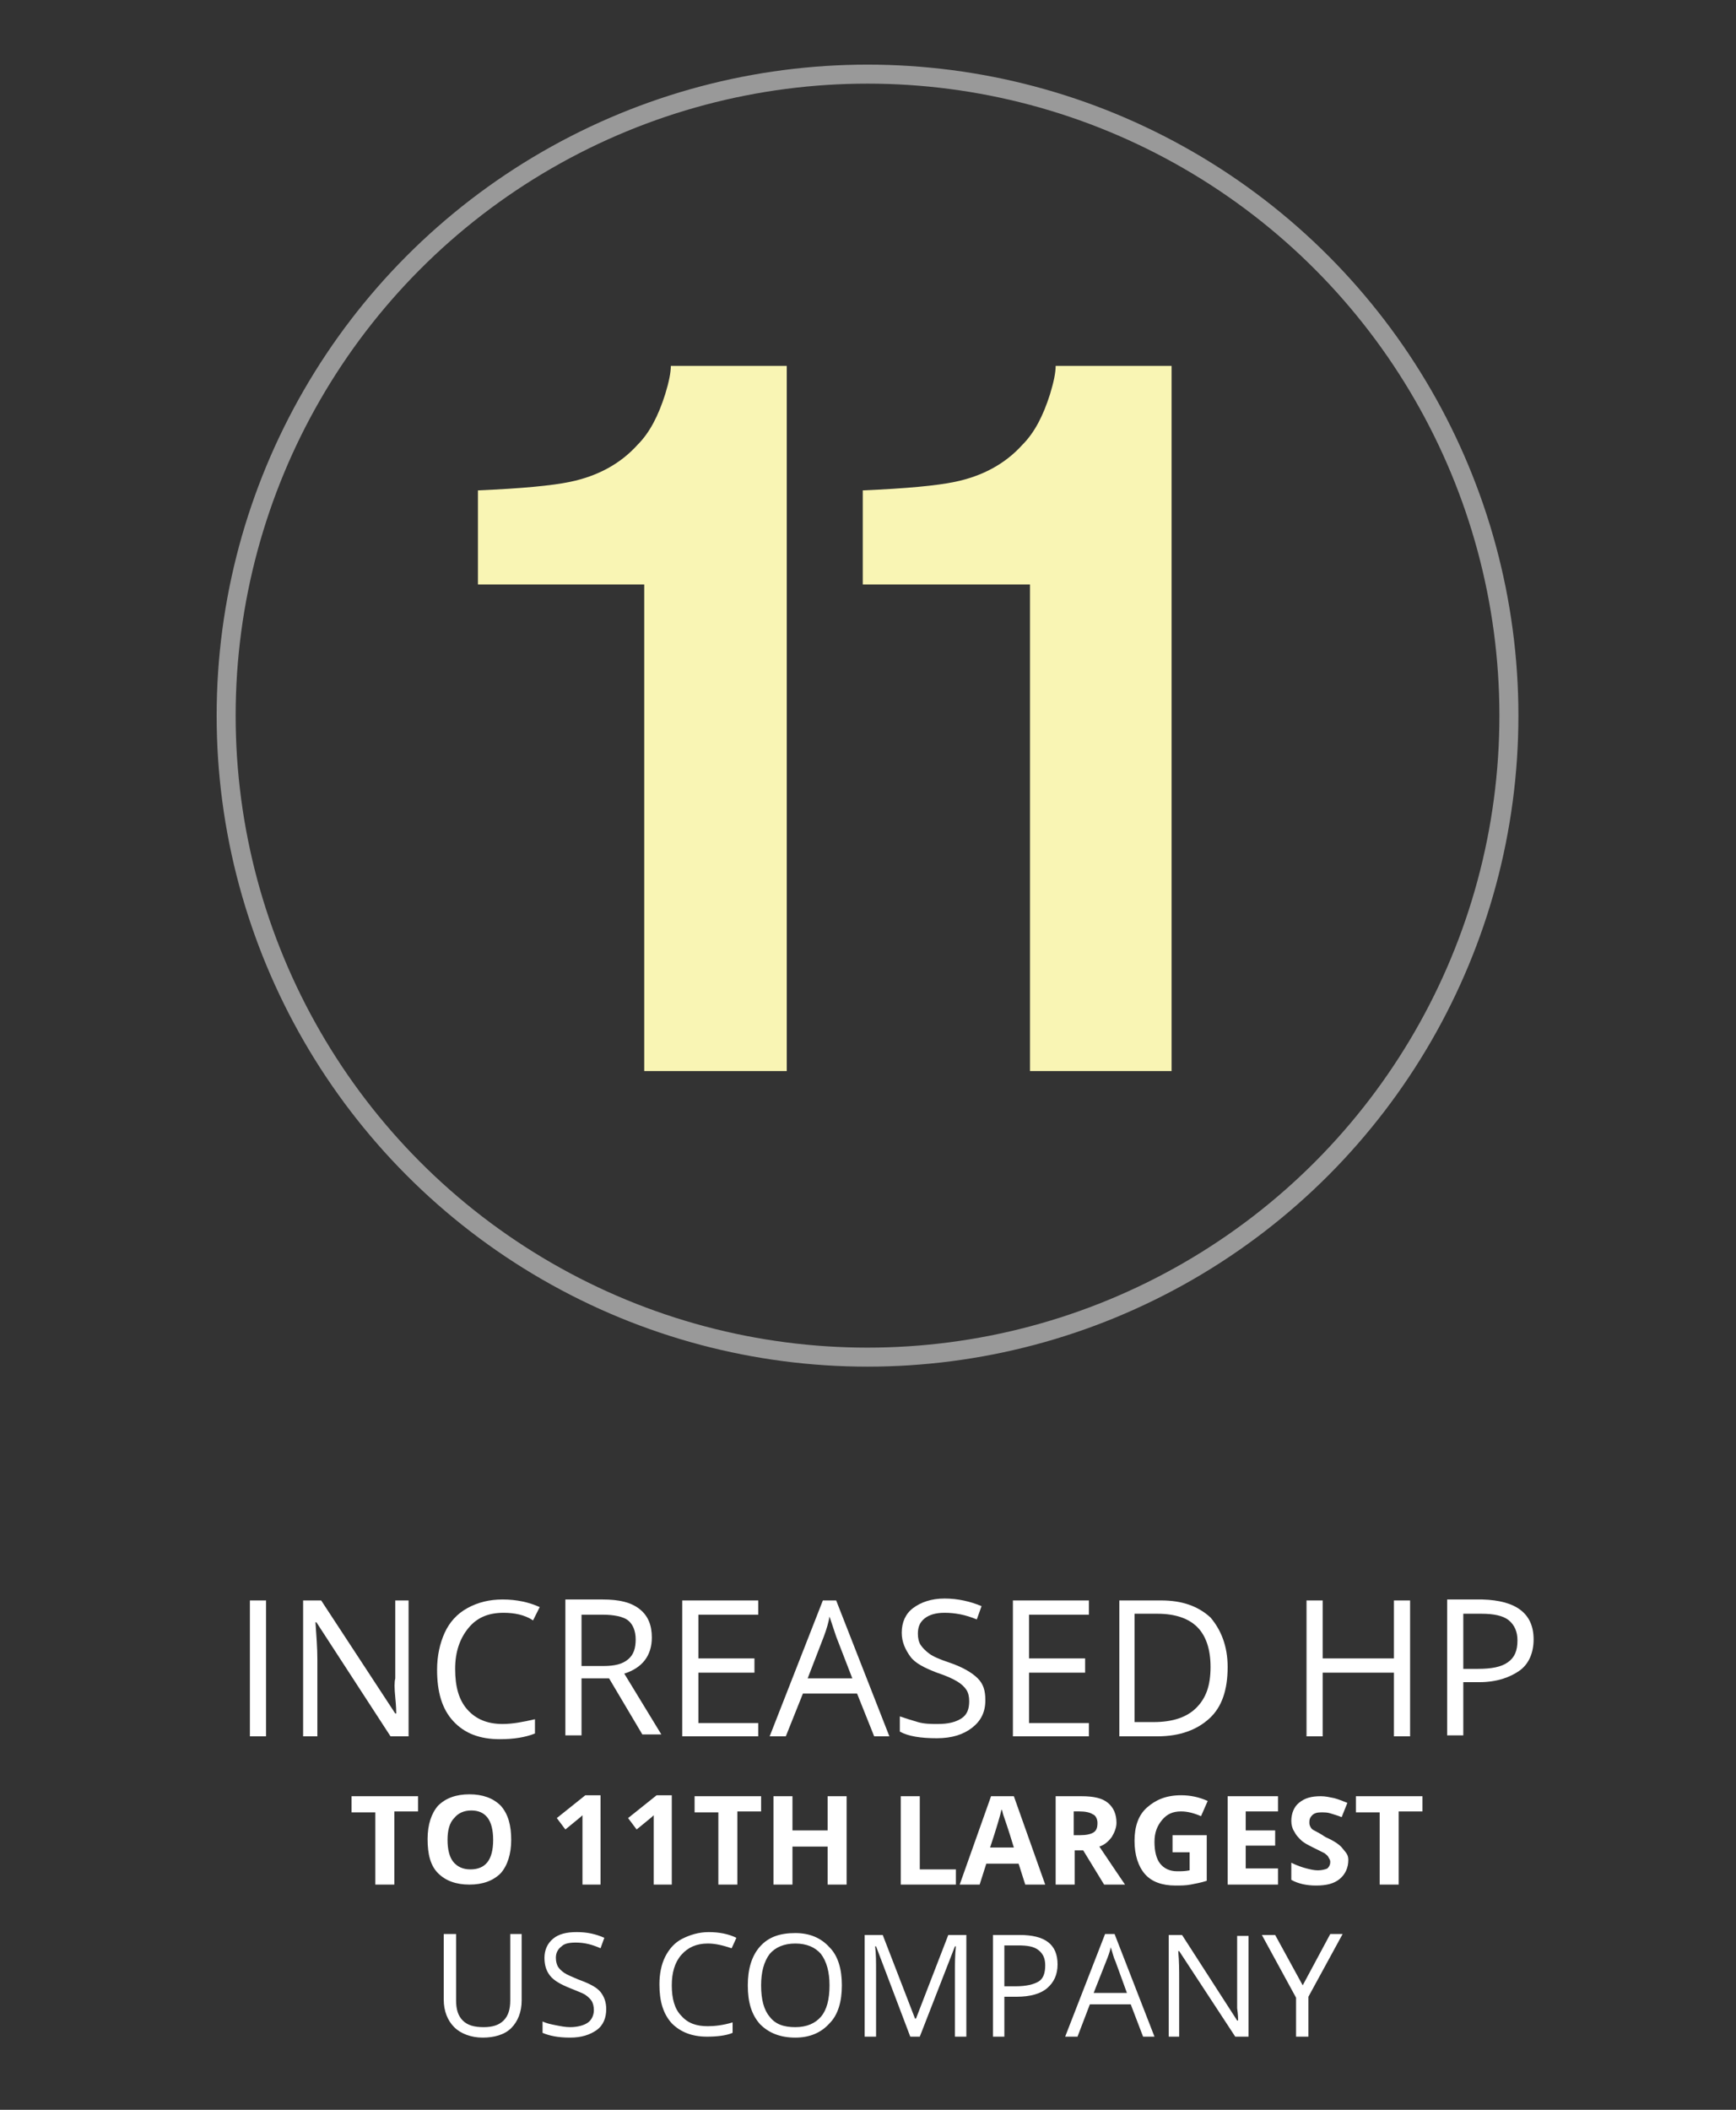
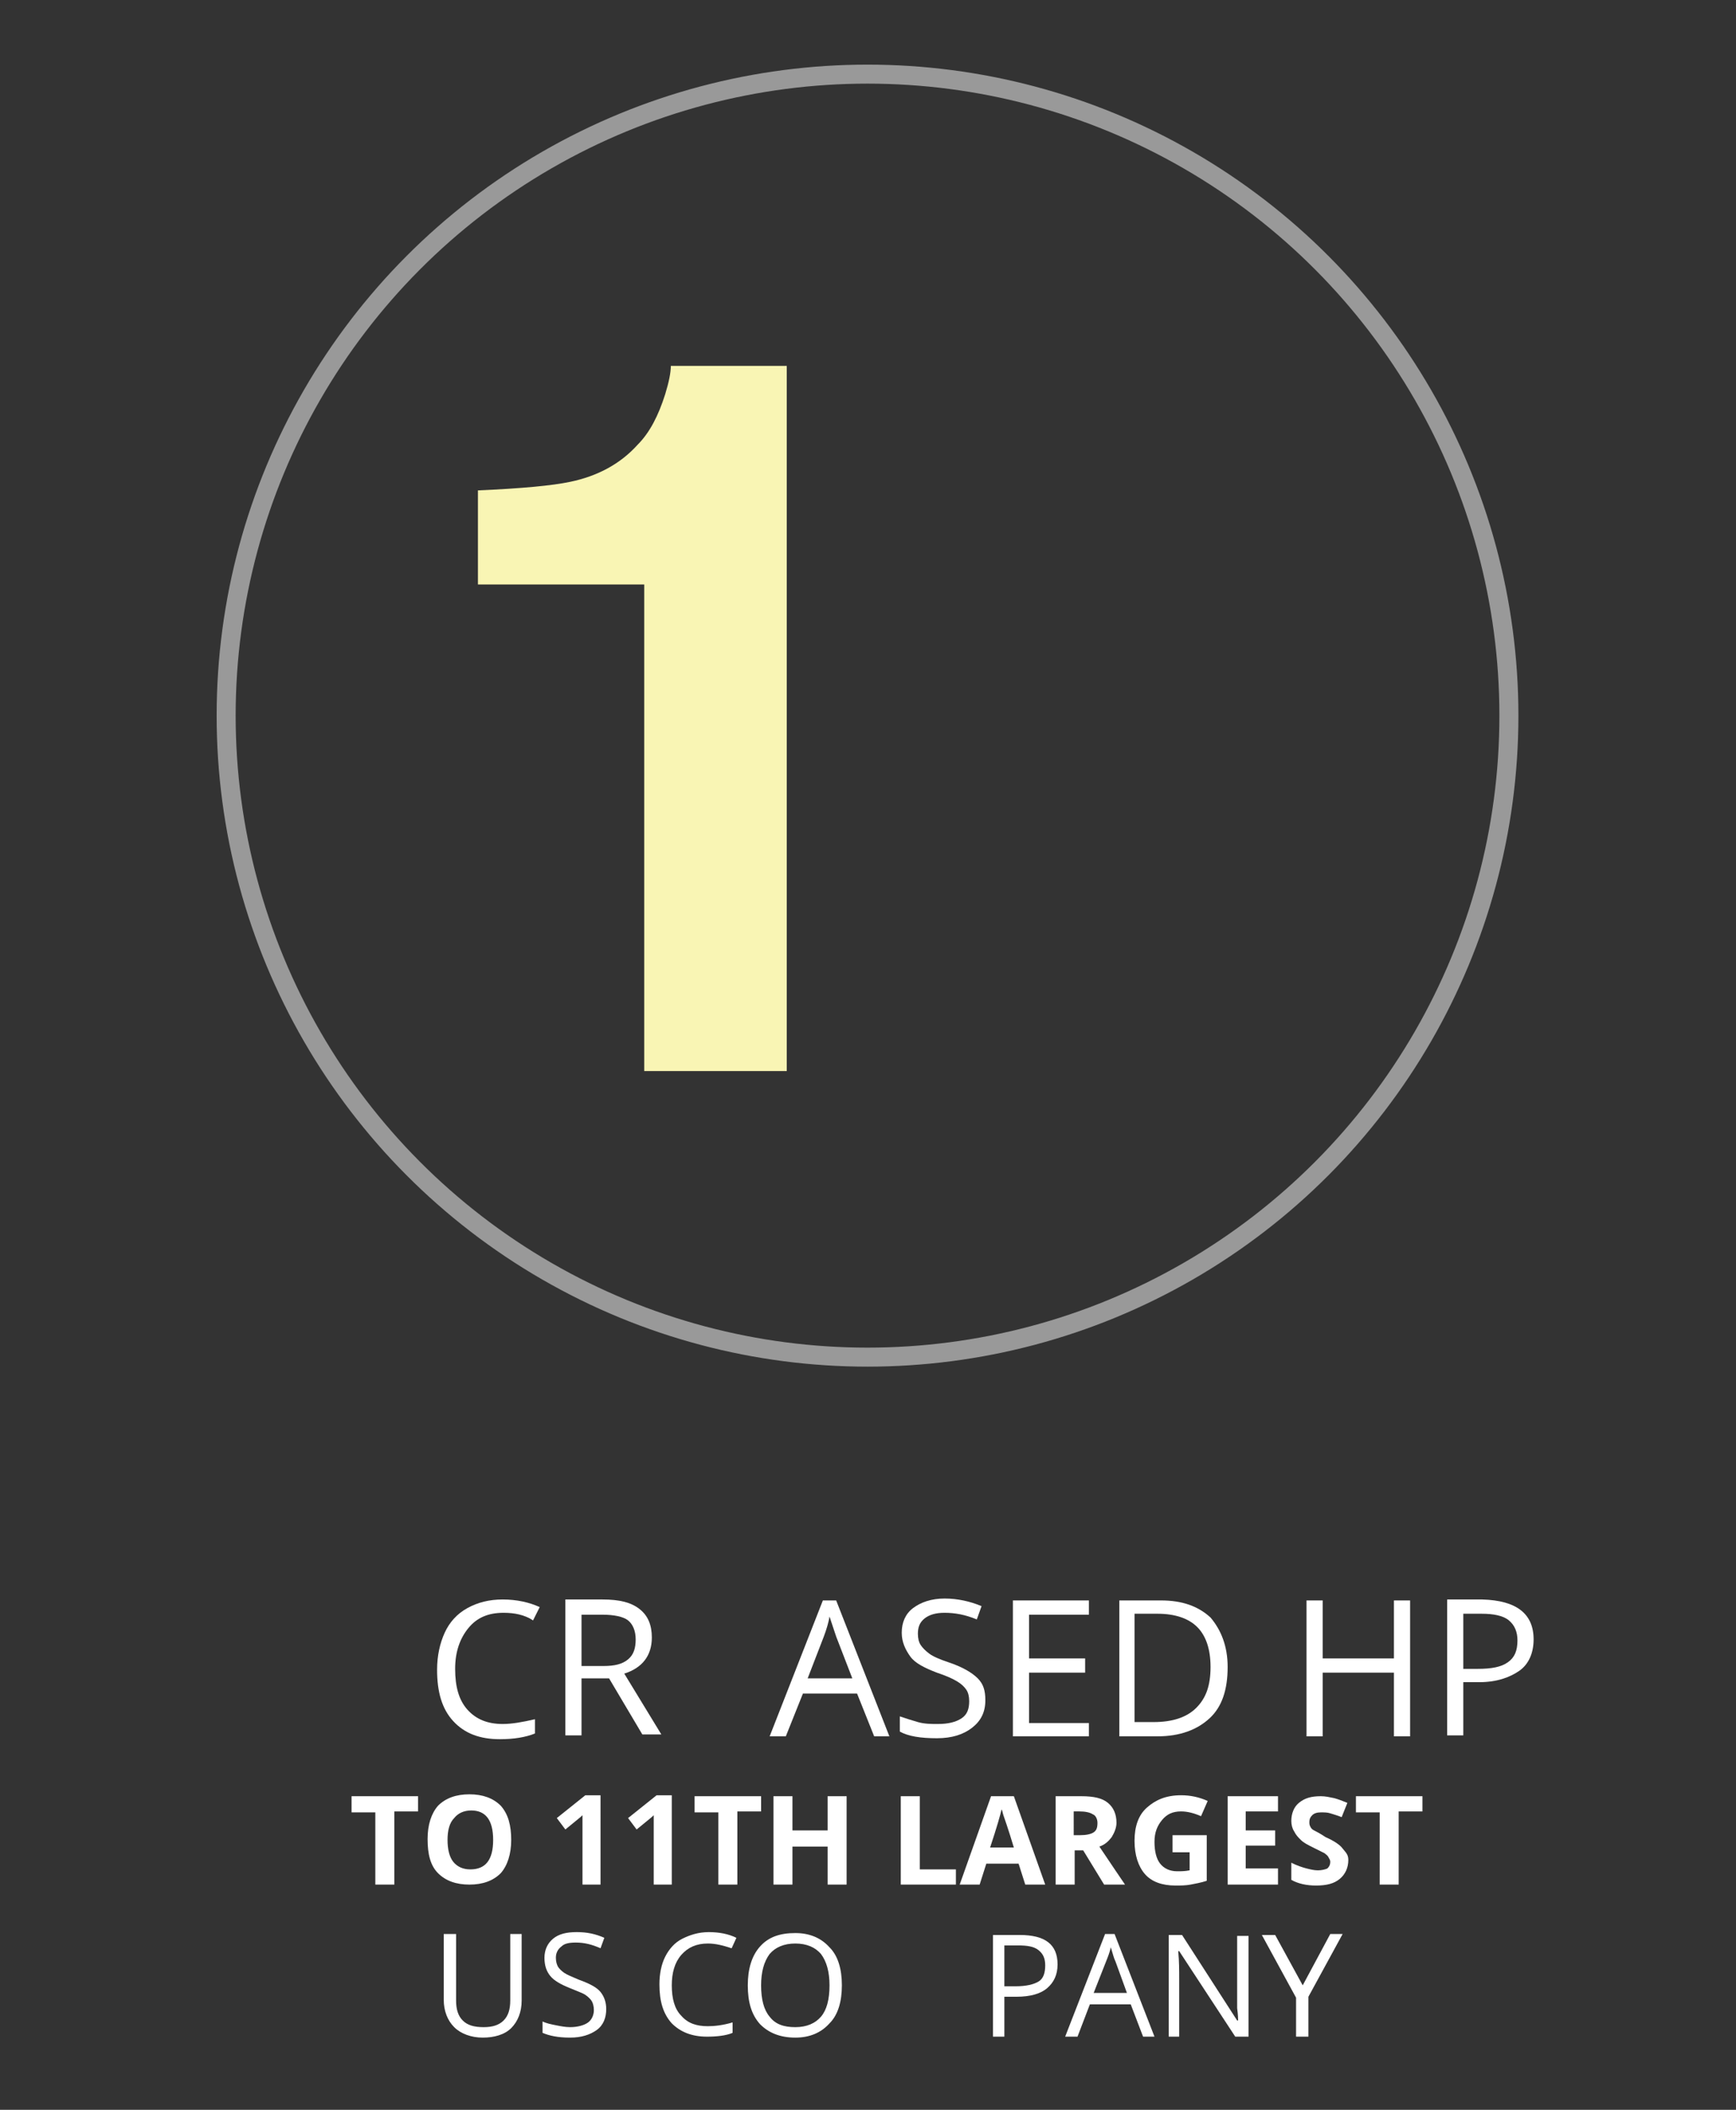
<svg xmlns="http://www.w3.org/2000/svg" version="1.1" id="Layer_1" x="0px" y="0px" width="182.7px" height="222px" viewBox="0 0 182.7 222" enable-background="new 0 0 182.7 222" xml:space="preserve">
  <rect x="0" y="0" width="182.7" height="222" fill="#333333" stroke="none" />
  <circle opacity="0.5" fill="none" stroke="#FFFFFF" stroke-width="2" stroke-miterlimit="10" cx="91.3" cy="75.3" r="67.5" />
  <g>
    <path fill="#F9F5B4" d="M50.3,61.5v-9.9c4.6-0.2,7.8-0.5,9.7-0.9c2.9-0.6,5.3-1.9,7.1-3.9c1.3-1.3,2.2-3.1,2.9-5.3   c0.4-1.3,0.6-2.3,0.6-3h12.2v74.2H67.8V61.5H50.3z" />
-     <path fill="#F9F5B4" d="M90.8,61.5v-9.9c4.6-0.2,7.8-0.5,9.7-0.9c2.9-0.6,5.3-1.9,7.1-3.9c1.3-1.3,2.2-3.1,2.9-5.3   c0.4-1.3,0.6-2.3,0.6-3h12.2v74.2h-14.9V61.5H90.8z" />
  </g>
  <g>
-     <path fill="#FFFFFF" d="M26.3,182.7v-14.3h1.7v14.3H26.3z" />
-     <path fill="#FFFFFF" d="M43,182.7h-1.9l-7.8-12h-0.1c0.1,1.4,0.2,2.7,0.2,3.9v8.1h-1.5v-14.3h1.9l7.8,11.9h0.1c0-0.2,0-0.7-0.1-1.7   s-0.1-1.6,0-2v-8.2H43V182.7z" />
    <path fill="#FFFFFF" d="M53,169.7c-1.6,0-2.8,0.5-3.7,1.6s-1.4,2.5-1.4,4.3c0,1.9,0.4,3.3,1.3,4.3s2.1,1.5,3.7,1.5   c1,0,2.1-0.2,3.4-0.5v1.5c-1,0.4-2.2,0.6-3.7,0.6c-2.1,0-3.7-0.6-4.9-1.9s-1.7-3.1-1.7-5.4c0-1.5,0.3-2.8,0.8-3.9s1.3-2,2.4-2.6   s2.3-0.9,3.7-0.9c1.5,0,2.8,0.3,3.9,0.8l-0.7,1.4C55.2,169.9,54.1,169.7,53,169.7z" />
    <path fill="#FFFFFF" d="M61.2,176.7v5.9h-1.7v-14.3h3.9c1.8,0,3,0.3,3.9,1s1.3,1.7,1.3,3c0,1.9-1,3.2-2.9,3.8l3.9,6.4h-2l-3.5-5.9   H61.2z M61.2,175.3h2.3c1.2,0,2-0.2,2.6-0.7s0.8-1.2,0.8-2.1c0-0.9-0.3-1.6-0.8-2s-1.5-0.6-2.7-0.6h-2.2V175.3z" />
-     <path fill="#FFFFFF" d="M79.8,182.7h-8v-14.3h8v1.5h-6.3v4.6h5.9v1.5h-5.9v5.3h6.3V182.7z" />
    <path fill="#FFFFFF" d="M92,182.7l-1.8-4.5h-5.7l-1.8,4.5H81l5.6-14.3h1.4l5.6,14.3H92z M89.7,176.6l-1.7-4.4   c-0.2-0.6-0.4-1.2-0.7-2.1c-0.1,0.6-0.3,1.3-0.6,2.1l-1.7,4.4H89.7z" />
    <path fill="#FFFFFF" d="M103.7,178.9c0,1.3-0.5,2.2-1.4,2.9s-2.1,1.1-3.7,1.1c-1.7,0-3-0.2-3.9-0.7v-1.6c0.6,0.2,1.2,0.4,1.9,0.6   s1.4,0.2,2.1,0.2c1.1,0,1.9-0.2,2.5-0.6s0.8-1,0.8-1.8c0-0.5-0.1-0.9-0.3-1.2s-0.5-0.6-1-0.9s-1.2-0.6-2.1-0.9   c-1.3-0.5-2.3-1-2.8-1.7s-0.9-1.5-0.9-2.5c0-1.1,0.4-2,1.2-2.6s1.9-1,3.3-1c1.4,0,2.7,0.3,3.9,0.8l-0.5,1.4   c-1.2-0.5-2.3-0.7-3.4-0.7c-0.9,0-1.6,0.2-2.1,0.6s-0.7,0.9-0.7,1.6c0,0.5,0.1,0.9,0.3,1.2s0.5,0.6,0.9,0.9s1.1,0.6,2,0.9   c1.5,0.5,2.5,1.1,3.1,1.7S103.7,177.9,103.7,178.9z" />
    <path fill="#FFFFFF" d="M114.6,182.7h-8v-14.3h8v1.5h-6.3v4.6h5.9v1.5h-5.9v5.3h6.3V182.7z" />
    <path fill="#FFFFFF" d="M129.2,175.4c0,2.4-0.6,4.2-1.9,5.4c-1.3,1.2-3.1,1.9-5.5,1.9h-4v-14.3h4.4c2.2,0,3.9,0.6,5.2,1.8   C128.5,171.5,129.2,173.2,129.2,175.4z M127.4,175.4c0-1.9-0.5-3.3-1.4-4.2s-2.3-1.4-4.2-1.4h-2.4v11.4h2c2,0,3.5-0.5,4.5-1.5   S127.4,177.4,127.4,175.4z" />
    <path fill="#FFFFFF" d="M148.4,182.7h-1.7v-6.7h-7.5v6.7h-1.7v-14.3h1.7v6.1h7.5v-6.1h1.7V182.7z" />
    <path fill="#FFFFFF" d="M161.4,172.5c0,1.4-0.5,2.6-1.5,3.3s-2.4,1.2-4.2,1.2H154v5.6h-1.7v-14.3h3.7   C159.6,168.4,161.4,169.8,161.4,172.5z M154,175.6h1.5c1.5,0,2.5-0.2,3.2-0.7s1-1.2,1-2.3c0-0.9-0.3-1.6-0.9-2.1s-1.6-0.7-2.9-0.7   H154V175.6z" />
    <path fill="#FFFFFF" d="M41.5,198.3h-2v-7.6H37V189h7v1.6h-2.5V198.3z" />
    <path fill="#FFFFFF" d="M53.8,193.6c0,1.5-0.4,2.7-1.1,3.5c-0.8,0.8-1.9,1.2-3.3,1.2s-2.5-0.4-3.3-1.2c-0.8-0.8-1.1-2-1.1-3.6   c0-1.5,0.4-2.7,1.1-3.5c0.8-0.8,1.9-1.2,3.3-1.2s2.5,0.4,3.3,1.2C53.5,190.9,53.8,192.1,53.8,193.6z M47.1,193.6   c0,1,0.2,1.8,0.6,2.3s1,0.8,1.8,0.8c1.6,0,2.4-1,2.4-3.1c0-2.1-0.8-3.1-2.3-3.1c-0.8,0-1.4,0.3-1.8,0.8   C47.3,191.8,47.1,192.6,47.1,193.6z" />
    <path fill="#FFFFFF" d="M63.3,198.3h-2v-5.4l0-0.9l0-1c-0.3,0.3-0.6,0.5-0.7,0.6l-1.1,0.9l-0.9-1.2l3-2.4h1.6V198.3z" />
    <path fill="#FFFFFF" d="M70.8,198.3h-2v-5.4l0-0.9l0-1c-0.3,0.3-0.6,0.5-0.7,0.6l-1.1,0.9l-0.9-1.2l3-2.4h1.6V198.3z" />
    <path fill="#FFFFFF" d="M77.6,198.3h-2v-7.6h-2.5V189h7v1.6h-2.5V198.3z" />
    <path fill="#FFFFFF" d="M89.1,198.3h-2v-4h-3.7v4h-2V189h2v3.6h3.7V189h2V198.3z" />
    <path fill="#FFFFFF" d="M94.8,198.3V189h2v7.7h3.8v1.6H94.8z" />
    <path fill="#FFFFFF" d="M107.9,198.3l-0.7-2.2h-3.4l-0.7,2.2H101l3.3-9.3h2.4l3.3,9.3H107.9z M106.7,194.4c-0.6-2-1-3.1-1.1-3.4   c-0.1-0.3-0.1-0.5-0.2-0.6c-0.1,0.5-0.5,1.9-1.2,4H106.7z" />
    <path fill="#FFFFFF" d="M113.1,194.7v3.6h-2V189h2.7c1.3,0,2.2,0.2,2.8,0.7s0.9,1.2,0.9,2.1c0,0.5-0.2,1-0.5,1.5   c-0.3,0.4-0.7,0.8-1.3,1c1.4,2.1,2.3,3.4,2.7,4h-2.2l-2.2-3.6H113.1z M113.1,193.1h0.6c0.6,0,1.1-0.1,1.4-0.3s0.4-0.5,0.4-1   c0-0.4-0.2-0.8-0.5-0.9c-0.3-0.2-0.8-0.3-1.4-0.3h-0.6V193.1z" />
    <path fill="#FFFFFF" d="M123.3,193.1h3.7v4.8c-0.6,0.2-1.2,0.3-1.7,0.4c-0.5,0.1-1.1,0.1-1.6,0.1c-1.4,0-2.5-0.4-3.2-1.2   c-0.7-0.8-1.1-2-1.1-3.5c0-1.5,0.4-2.7,1.3-3.5c0.9-0.8,2-1.3,3.6-1.3c1,0,1.9,0.2,2.8,0.6l-0.7,1.6c-0.7-0.3-1.4-0.5-2.1-0.5   c-0.9,0-1.5,0.3-2,0.9s-0.8,1.3-0.8,2.3c0,1,0.2,1.8,0.6,2.3c0.4,0.5,1,0.8,1.8,0.8c0.4,0,0.8,0,1.3-0.1v-1.9h-1.8V193.1z" />
    <path fill="#FFFFFF" d="M134.5,198.3h-5.3V189h5.3v1.6h-3.4v2h3.1v1.6h-3.1v2.4h3.4V198.3z" />
    <path fill="#FFFFFF" d="M141.9,195.7c0,0.8-0.3,1.5-0.9,2c-0.6,0.5-1.4,0.7-2.5,0.7c-1,0-1.9-0.2-2.6-0.6V196   c0.6,0.3,1.2,0.5,1.6,0.6c0.4,0.1,0.8,0.2,1.2,0.2c0.4,0,0.8-0.1,1-0.2c0.2-0.2,0.3-0.4,0.3-0.7c0-0.2-0.1-0.3-0.2-0.5   s-0.3-0.3-0.4-0.4c-0.2-0.1-0.6-0.3-1.2-0.6c-0.6-0.3-1-0.5-1.3-0.8s-0.5-0.5-0.7-0.9c-0.2-0.3-0.3-0.7-0.3-1.1   c0-0.8,0.3-1.5,0.8-1.9c0.6-0.5,1.3-0.7,2.3-0.7c0.5,0,0.9,0.1,1.4,0.2c0.4,0.1,0.9,0.3,1.4,0.5l-0.6,1.5c-0.5-0.2-0.9-0.3-1.2-0.4   c-0.3-0.1-0.6-0.1-1-0.1c-0.4,0-0.7,0.1-0.9,0.3s-0.3,0.4-0.3,0.7c0,0.2,0,0.3,0.1,0.5s0.2,0.3,0.4,0.4c0.2,0.1,0.6,0.3,1.2,0.7   c0.9,0.4,1.5,0.8,1.8,1.2S141.9,195.1,141.9,195.7z" />
    <path fill="#FFFFFF" d="M147.2,198.3h-2v-7.6h-2.5V189h7v1.6h-2.5V198.3z" />
    <path fill="#FFFFFF" d="M54.9,203.6v6.9c0,1.2-0.4,2.2-1.1,2.9s-1.8,1-3,1s-2.3-0.4-3-1.1c-0.7-0.7-1.1-1.7-1.1-2.9v-6.9H48v7   c0,0.9,0.2,1.6,0.7,2.1s1.2,0.7,2.2,0.7c0.9,0,1.6-0.2,2.1-0.7c0.5-0.5,0.7-1.2,0.7-2.1v-7H54.9z" />
    <path fill="#FFFFFF" d="M63.8,211.4c0,0.9-0.3,1.7-1,2.2s-1.6,0.8-2.8,0.8c-1.3,0-2.2-0.2-2.9-0.5v-1.2c0.4,0.2,0.9,0.3,1.4,0.4   s1,0.2,1.5,0.2c0.8,0,1.5-0.2,1.9-0.5c0.4-0.3,0.6-0.8,0.6-1.3c0-0.4-0.1-0.7-0.2-0.9c-0.1-0.2-0.4-0.5-0.7-0.7s-0.9-0.4-1.6-0.7   c-1-0.4-1.7-0.8-2.1-1.3c-0.4-0.5-0.6-1.1-0.6-1.9c0-0.8,0.3-1.5,0.9-2s1.4-0.7,2.5-0.7c1.1,0,2,0.2,2.9,0.6l-0.4,1.1   c-0.9-0.4-1.7-0.6-2.6-0.6c-0.7,0-1.2,0.1-1.5,0.4c-0.4,0.3-0.6,0.7-0.6,1.2c0,0.4,0.1,0.7,0.2,0.9c0.1,0.2,0.4,0.5,0.7,0.7   c0.3,0.2,0.8,0.4,1.5,0.7c1.1,0.4,1.9,0.8,2.3,1.3C63.6,210.1,63.8,210.7,63.8,211.4z" />
    <path fill="#FFFFFF" d="M74.5,204.5c-1.2,0-2.1,0.4-2.8,1.2c-0.7,0.8-1,1.9-1,3.2c0,1.4,0.3,2.5,1,3.2c0.7,0.8,1.6,1.1,2.8,1.1   c0.7,0,1.6-0.1,2.6-0.4v1.1c-0.7,0.3-1.7,0.4-2.7,0.4c-1.6,0-2.8-0.5-3.7-1.4c-0.9-1-1.3-2.3-1.3-4.1c0-1.1,0.2-2.1,0.6-2.9   c0.4-0.8,1-1.5,1.8-1.9s1.7-0.7,2.8-0.7c1.1,0,2.1,0.2,2.9,0.6l-0.5,1.1C76.1,204.7,75.3,204.5,74.5,204.5z" />
    <path fill="#FFFFFF" d="M88.6,208.9c0,1.7-0.4,3.1-1.3,4c-0.9,1-2.1,1.5-3.6,1.5c-1.6,0-2.8-0.5-3.7-1.4c-0.9-1-1.3-2.3-1.3-4.1   c0-1.7,0.4-3.1,1.3-4.1c0.9-1,2.1-1.4,3.7-1.4c1.5,0,2.7,0.5,3.6,1.5C88.2,205.8,88.6,207.2,88.6,208.9z M80.1,208.9   c0,1.5,0.3,2.6,0.9,3.3c0.6,0.8,1.5,1.1,2.7,1.1c1.2,0,2.1-0.4,2.7-1.1s0.9-1.8,0.9-3.3c0-1.4-0.3-2.5-0.9-3.3   c-0.6-0.7-1.5-1.1-2.7-1.1c-1.2,0-2.1,0.4-2.7,1.1C80.4,206.4,80.1,207.5,80.1,208.9z" />
-     <path fill="#FFFFFF" d="M95.8,214.3l-3.6-9.5h-0.1c0.1,0.8,0.1,1.6,0.1,2.7v6.8H91v-10.7h1.9l3.4,8.8h0.1l3.4-8.8h1.9v10.7h-1.2   v-6.9c0-0.8,0-1.7,0.1-2.6h-0.1l-3.7,9.5H95.8z" />
    <path fill="#FFFFFF" d="M111.3,206.7c0,1.1-0.4,1.9-1.1,2.5c-0.7,0.6-1.8,0.9-3.2,0.9h-1.3v4.2h-1.2v-10.7h2.8   C110,203.6,111.3,204.6,111.3,206.7z M105.8,209h1.1c1.1,0,1.9-0.2,2.4-0.5s0.7-0.9,0.7-1.7c0-0.7-0.2-1.2-0.7-1.6   s-1.2-0.5-2.2-0.5h-1.4V209z" />
    <path fill="#FFFFFF" d="M120.3,214.3l-1.3-3.4h-4.3l-1.3,3.4h-1.3l4.2-10.8h1l4.2,10.8H120.3z M118.6,209.7l-1.2-3.3   c-0.2-0.4-0.3-0.9-0.5-1.5c-0.1,0.5-0.3,1-0.5,1.5l-1.3,3.3H118.6z" />
    <path fill="#FFFFFF" d="M131.4,214.3H130l-5.9-9h-0.1c0.1,1.1,0.1,2,0.1,2.9v6.1h-1.1v-10.7h1.4l5.8,9h0.1c0-0.1,0-0.6-0.1-1.3   c0-0.7,0-1.2,0-1.5v-6.1h1.2V214.3z" />
    <path fill="#FFFFFF" d="M137.1,208.9l2.9-5.4h1.3l-3.6,6.6v4.2h-1.3v-4.1l-3.6-6.6h1.4L137.1,208.9z" />
  </g>
</svg>